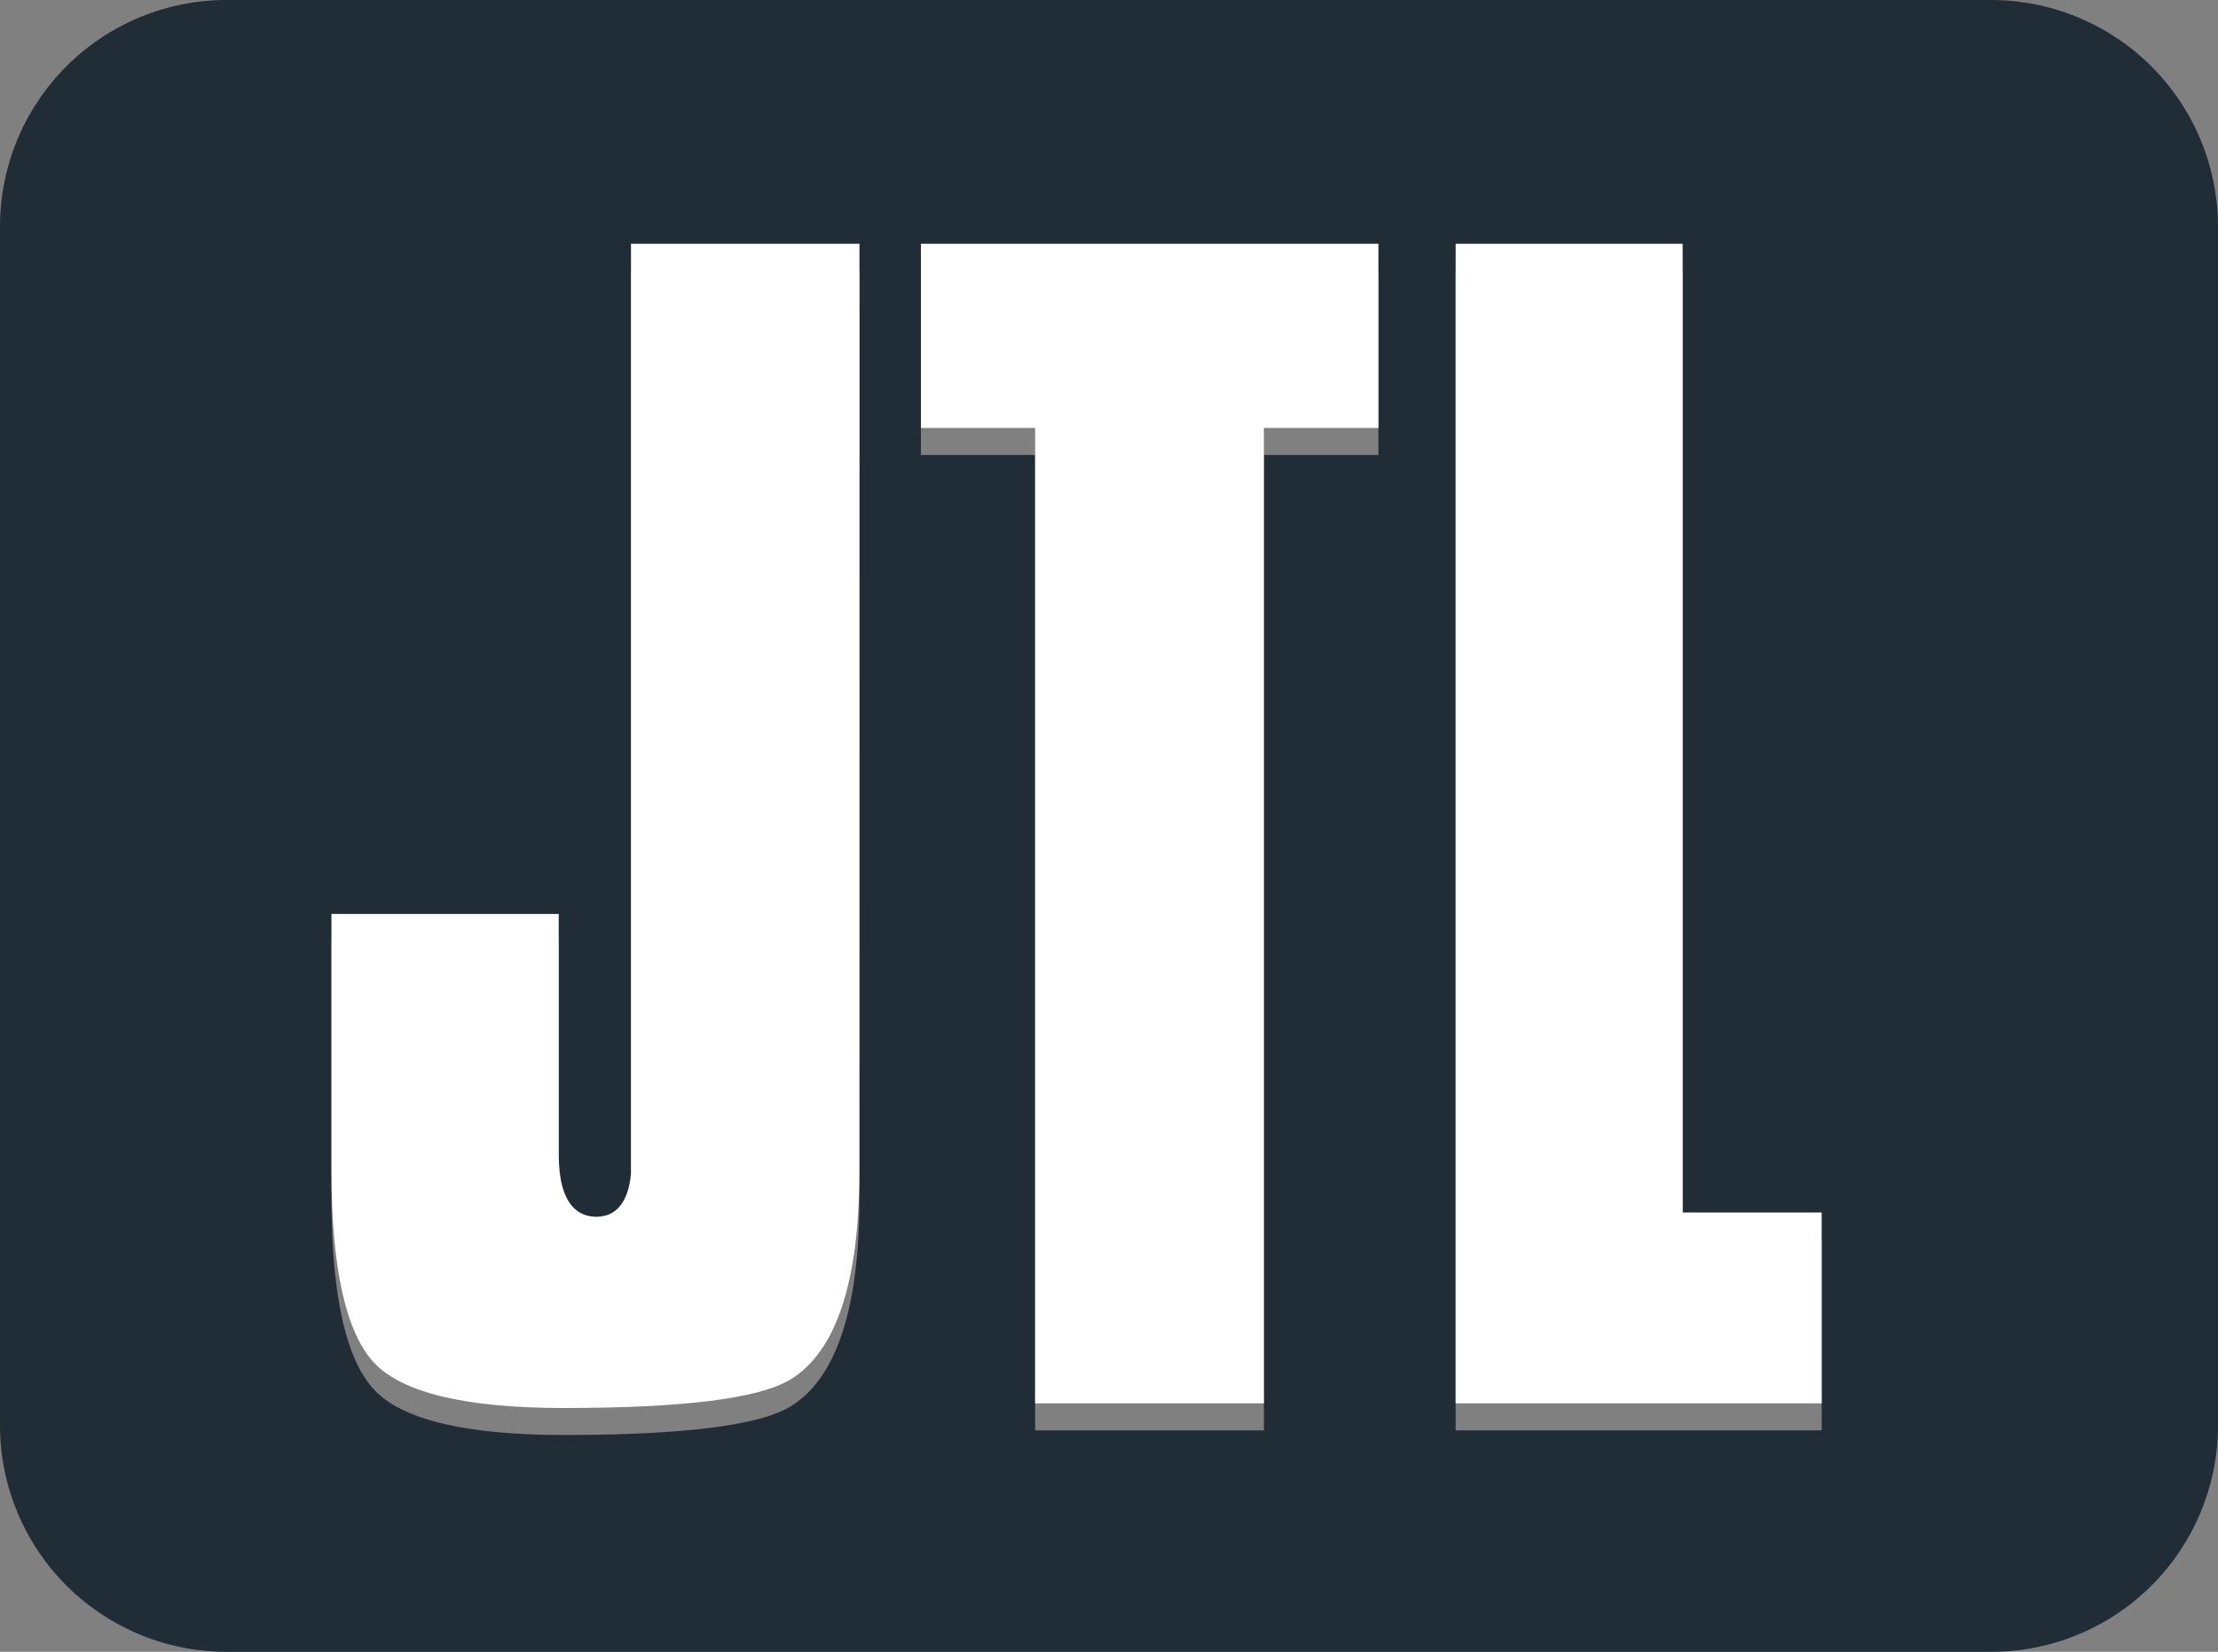
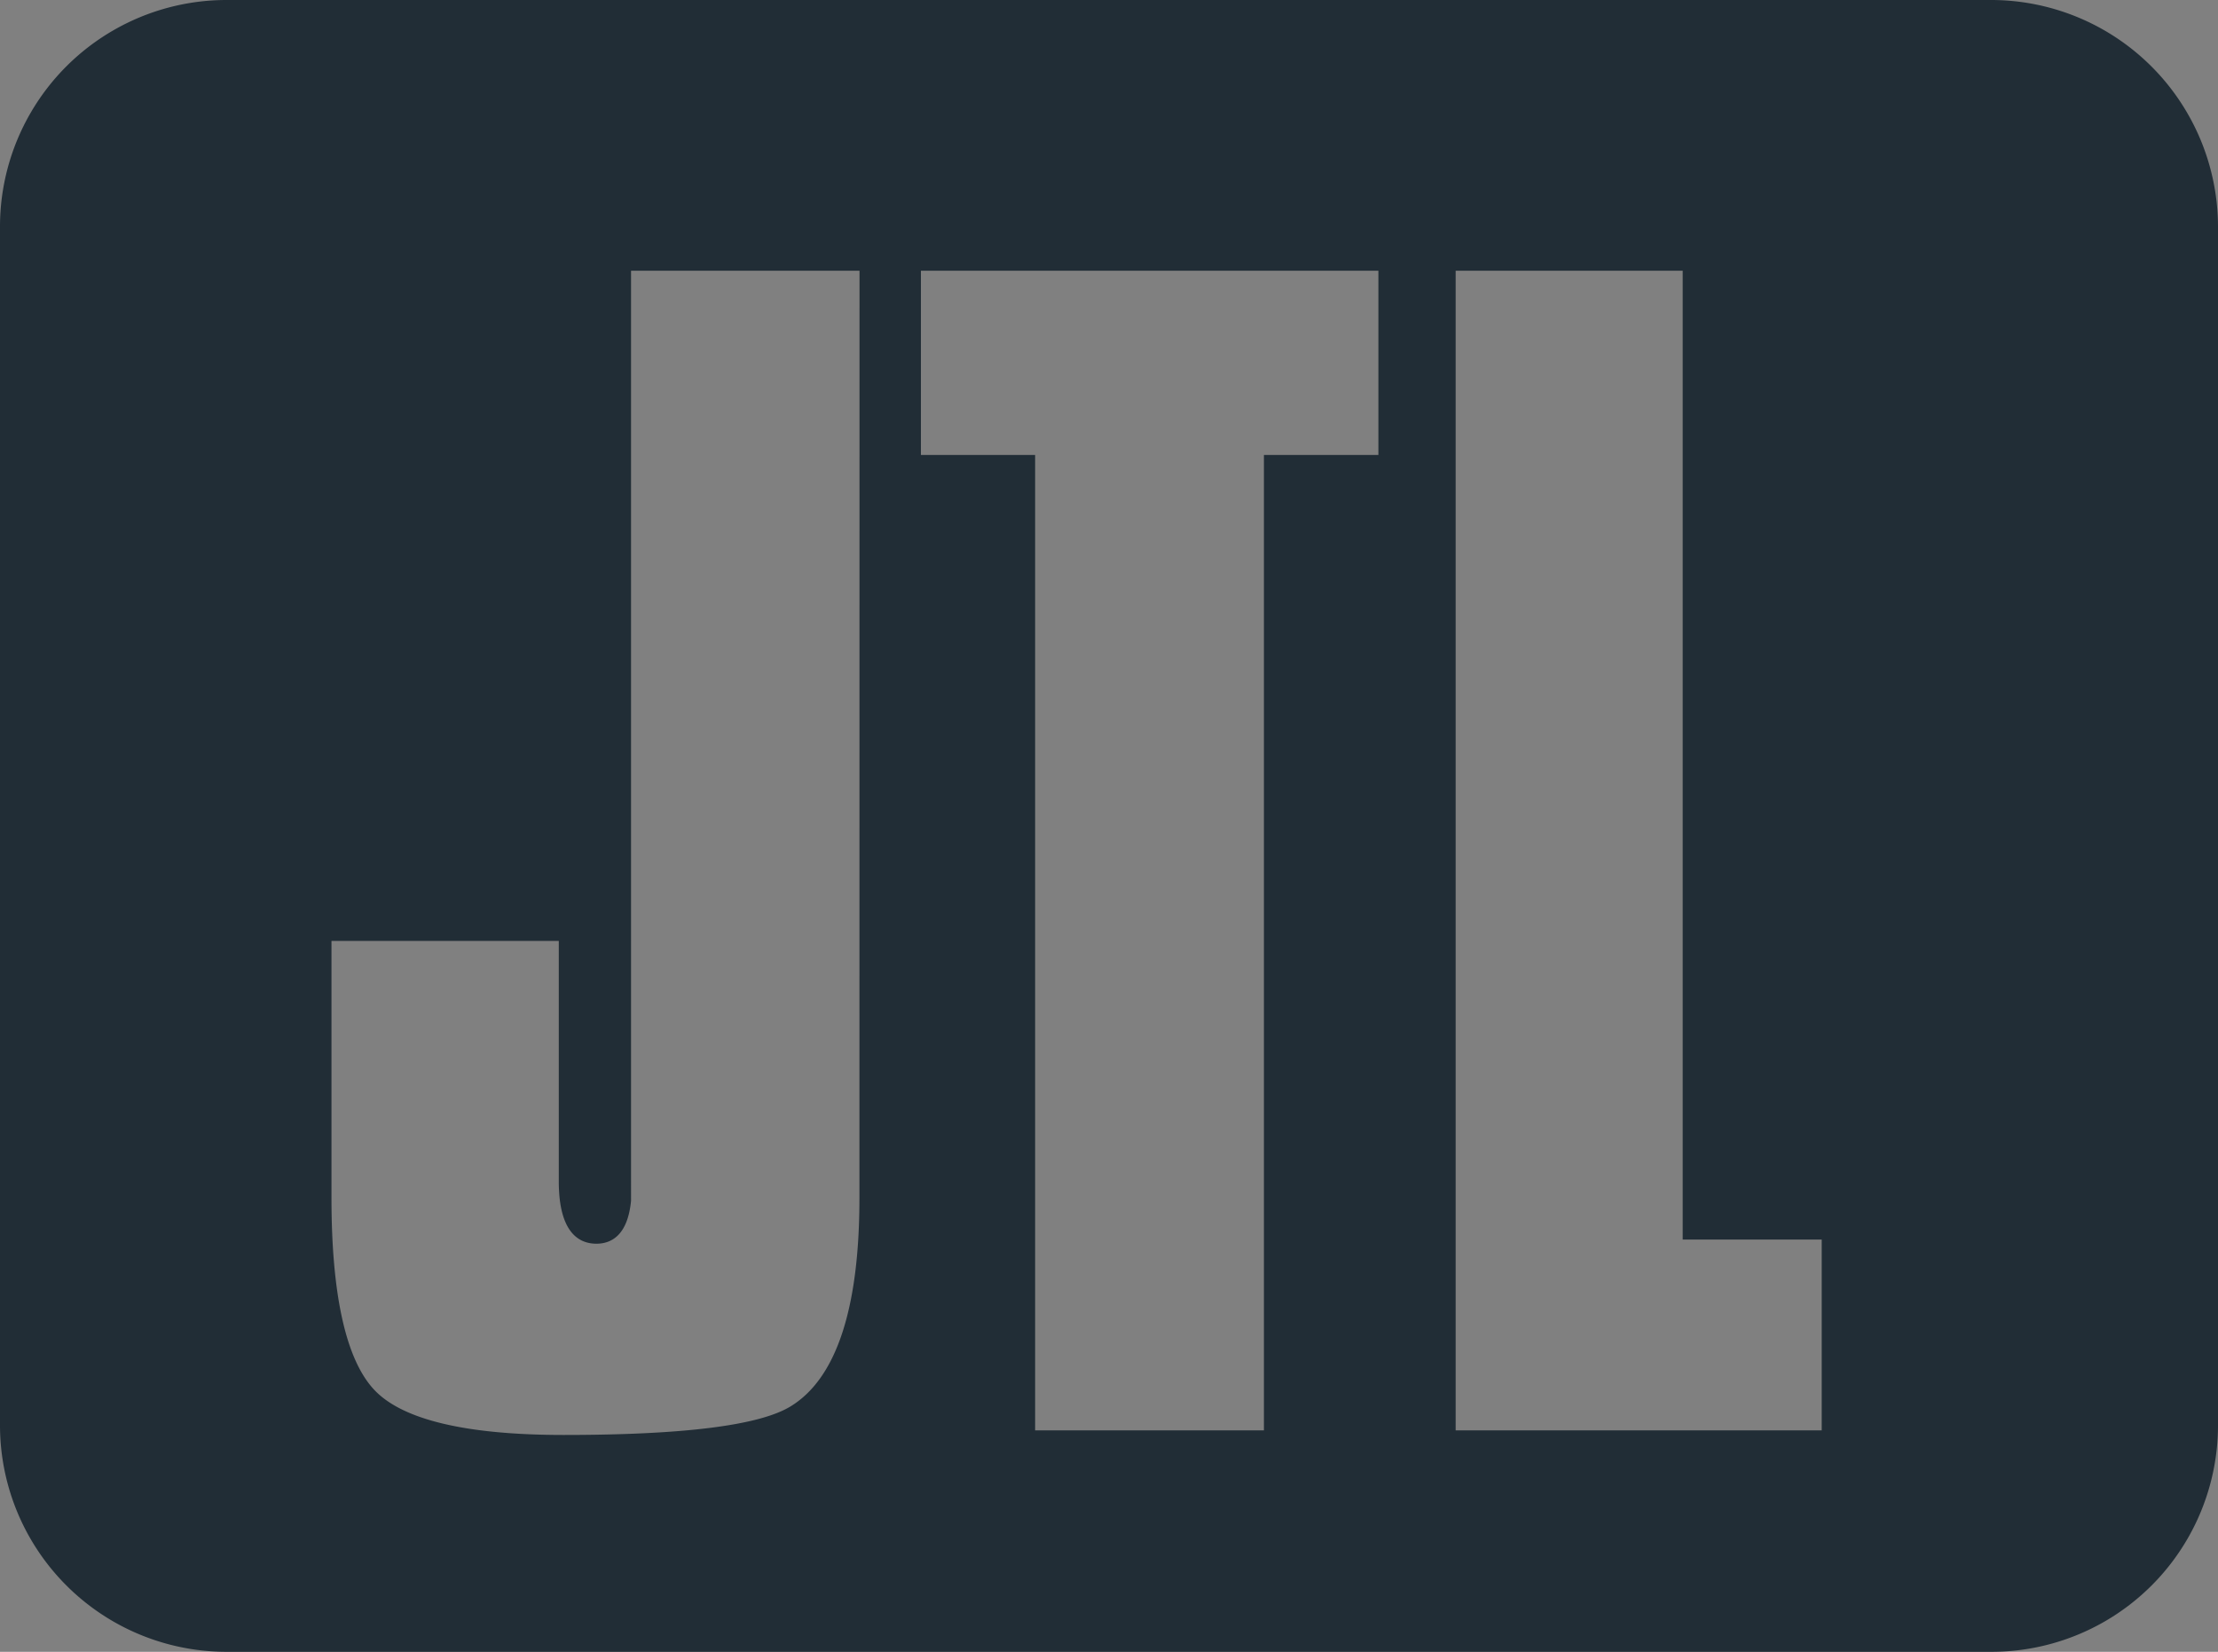
<svg xmlns="http://www.w3.org/2000/svg" id="Gruppe_8006" data-name="Gruppe 8006" width="49.208" height="36.646" viewBox="0 0 49.208 36.646">
  <rect x="0" y="0" width="49.208" height="36.646" fill="#808080" stroke="none" />
  <defs>
    <clipPath id="clip-path">
      <rect id="Rechteck_4452" data-name="Rechteck 4452" width="49.208" height="36.646" fill="none" />
    </clipPath>
  </defs>
  <g id="Gruppe_8005" data-name="Gruppe 8005" transform="translate(0 0)" clip-path="url(#clip-path)">
    <path id="Pfad_2107" data-name="Pfad 2107" d="M44.172,0H5.03A5.027,5.027,0,0,0,0,5.03V31.616a5.027,5.027,0,0,0,5.03,5.03H44.178a5.027,5.027,0,0,0,5.03-5.03V5.03A5.037,5.037,0,0,0,44.172,0M19.067,26.579c0,2.463-.517,4.015-1.539,4.629-.7.42-2.386.627-5.024.627-2.159,0-3.575-.336-4.2-1s-.95-2.095-.95-4.261v-5.7h5.043v5.334c0,1.144.453,1.384.834,1.384.31,0,.692-.162.769-.95V6.006h5.069ZM30.575,10.093H28.041v21.64H22.965V10.093H20.431V6.006H30.581v4.086Zm9.834,21.64H32.295V6.006h5.037V27.5h3.084v4.235Z" transform="translate(0 0)" fill="#212d36" />
-     <path id="Pfad_2108" data-name="Pfad 2108" d="M23.085,28.938c0,2.463-.517,4.015-1.539,4.629-.7.42-2.386.627-5.024.627-2.159,0-3.575-.336-4.2-1s-.95-2.095-.95-4.261v-5.7h5.043v5.334c0,1.144.453,1.384.834,1.384.31,0,.692-.162.769-.95V8.365h5.069ZM34.594,12.451H32.059v21.64H26.984V12.451H24.45V8.365H34.6v4.086Zm9.834,21.64H36.314V8.365H41.35V29.856h3.084v4.235Z" transform="translate(-4.019 -2.957)" fill="#fff" />
  </g>
</svg>